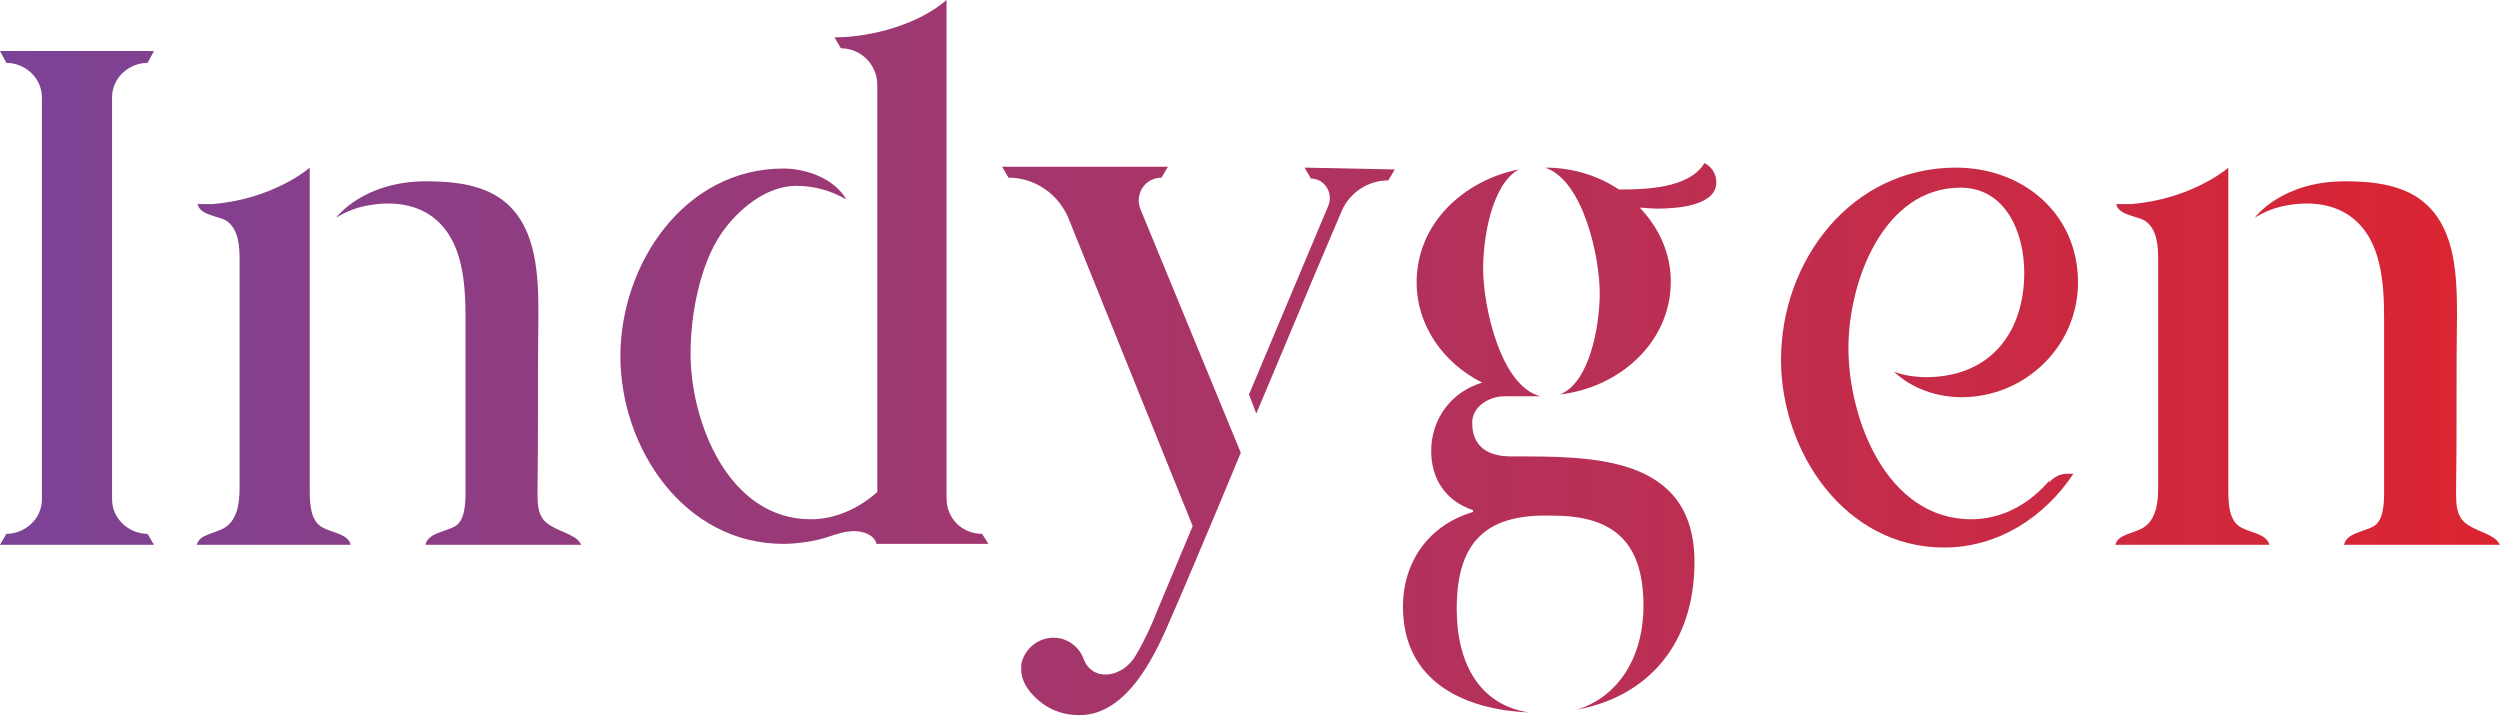
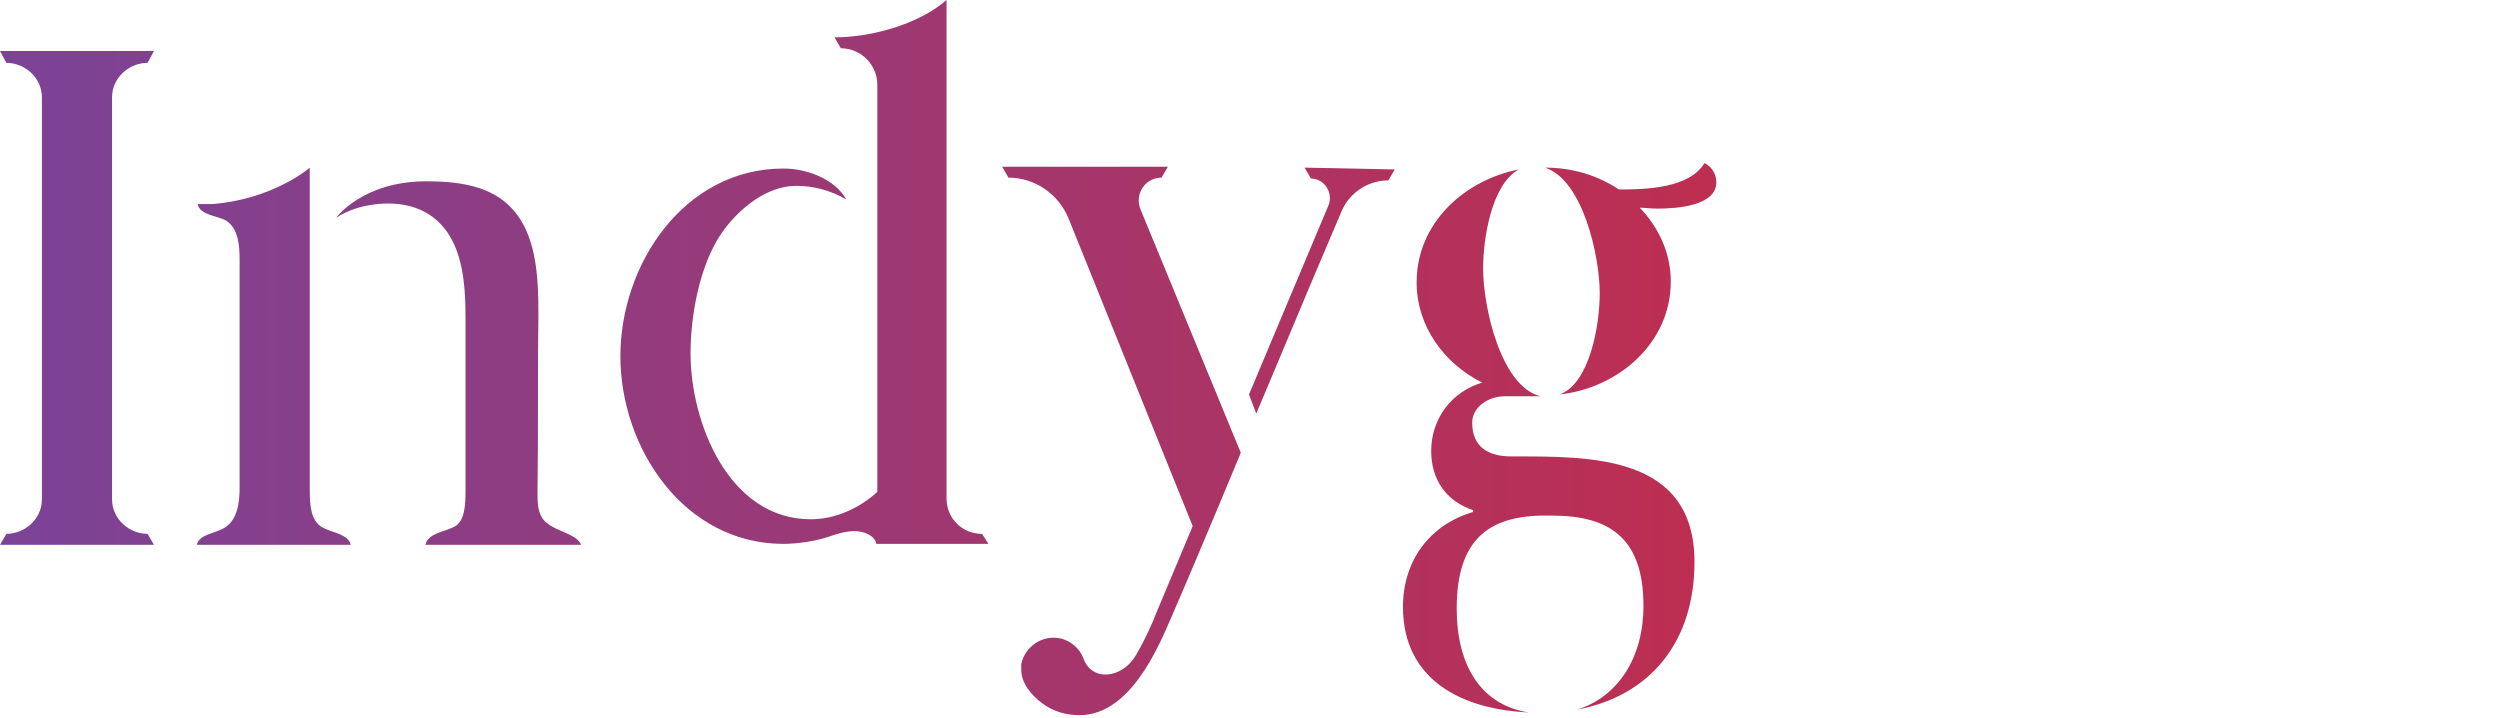
<svg xmlns="http://www.w3.org/2000/svg" width="100%" height="100%" viewBox="0 0 268 77" version="1.1" xml:space="preserve" style="fill-rule:evenodd;clip-rule:evenodd;stroke-linejoin:round;stroke-miterlimit:2;">
  <g transform="matrix(1,0,0,1,-141.01,-278.337)">
    <path d="M153.022,331.855L153.022,288.786C153.022,286.638 154.878,285.075 156.831,285.075L157.515,283.806L141.01,283.806L141.694,285.075C143.647,285.075 145.503,286.638 145.503,288.786L145.503,331.855C145.503,334.003 143.647,335.566 141.694,335.566L141.01,336.738L157.515,336.738L156.831,335.566C154.878,335.566 153.022,334.003 153.022,331.855Z" style="fill:url(#_Linear1);fill-rule:nonzero;" />
    <path d="M189.743,334.784C188.668,335.37 186.91,335.468 186.617,336.738L203.317,336.738C203.122,336.347 202.829,336.054 202.438,335.859C201.462,335.273 200.095,334.98 199.313,334.101C198.63,333.319 198.63,332.148 198.63,331.073C198.727,324.823 198.63,318.28 198.727,312.03C198.727,307.83 198.532,303.045 195.407,300.213C193.161,298.162 189.84,297.771 186.715,297.771C179.879,297.771 177.047,301.678 177.047,301.678C178.121,300.994 179.391,300.506 180.758,300.31C183.102,299.92 185.641,300.213 187.496,301.678C190.622,304.119 190.915,308.611 190.915,312.518L190.915,330.976C190.915,332.538 190.817,334.198 189.743,334.784L189.743,334.784ZM175.582,334.882C174.312,334.198 174.215,332.44 174.215,330.878L174.215,296.306C174.019,296.502 170.113,299.724 163.765,300.213L162.202,300.213C162.398,301.385 164.351,301.482 165.23,301.97C166.597,302.849 166.695,304.705 166.695,306.268L166.695,330.585C166.695,332.148 166.499,334.003 165.132,334.882C164.058,335.566 162.398,335.566 162.105,336.738L178.609,336.738C178.316,335.566 176.656,335.468 175.582,334.882L175.582,334.882Z" style="fill:url(#_Linear2);fill-rule:nonzero;" />
    <path d="M246.288,335.566C244.139,335.566 242.479,333.905 242.479,331.757L242.479,278.337C239.452,280.974 234.373,282.341 230.467,282.341L231.151,283.513C233.299,283.513 235.057,285.271 235.057,287.419L235.057,331.073C233.104,332.831 230.565,334.003 227.928,334.003C219.138,334.003 215.037,323.651 215.037,316.229C215.037,312.127 216.013,306.756 218.357,303.338C220.115,300.799 223.142,298.259 226.365,298.259C228.221,298.259 230.076,298.748 231.737,299.724C230.467,297.478 227.439,296.404 224.998,296.404C214.353,296.404 207.517,306.658 207.517,316.522C207.517,326.386 214.353,336.64 224.998,336.64C226.463,336.64 228.514,336.347 229.881,335.859C230.76,335.566 231.639,335.273 232.615,335.273C233.494,335.273 234.764,335.663 234.959,336.64L246.972,336.64L246.288,335.566Z" style="fill:url(#_Linear3);fill-rule:nonzero;" />
    <path d="M263.281,300.799C262.597,299.138 263.769,297.38 265.527,297.38L266.211,296.209L248.436,296.209L249.12,297.38C251.952,297.38 254.491,299.138 255.566,301.775L268.847,334.687L268.847,334.784L265.039,343.867C264.55,345.136 263.769,346.894 262.792,348.554C261.328,351.094 258.007,351.484 257.128,348.847C256.738,347.871 255.859,347.09 254.784,346.797C252.733,346.308 250.878,347.675 250.487,349.531L250.487,350.117C250.487,351.582 251.562,352.851 252.733,353.73C253.905,354.609 255.273,355 256.738,355C262.109,355 265.136,347.871 266.601,344.453C267.675,342.011 270.703,334.882 274.023,326.874L263.281,300.799ZM280.86,296.306L281.543,297.478C283.008,297.478 283.985,299.041 283.399,300.408L274.902,320.624L275.684,322.674L281.836,308.025L284.864,300.896C285.743,298.943 287.696,297.673 289.844,297.673L290.528,296.502L280.86,296.306Z" style="fill:url(#_Linear4);fill-rule:nonzero;" />
    <path d="M323.732,295.818C322.072,298.552 317.385,298.65 314.552,298.65C312.209,297.087 309.474,296.306 306.642,296.306C310.744,297.673 312.502,305.877 312.502,309.783C312.502,313.201 311.427,319.452 308.204,320.624C314.455,319.94 320.119,315.155 320.119,308.514C320.119,305.486 318.849,302.752 316.799,300.603C317.385,300.603 317.97,300.701 318.654,300.701C320.803,300.701 325.002,300.408 325.002,297.869C325.002,296.99 324.514,296.209 323.732,295.818L323.732,295.818ZM303.028,327.265C300.587,327.265 298.829,326.288 298.829,323.651C298.829,321.893 300.685,320.819 302.247,320.819L306.154,320.819C301.857,319.745 300.001,311.151 300.001,307.146C300.001,303.924 300.88,298.162 303.81,296.502C297.95,297.673 292.872,302.263 292.872,308.611C292.872,313.299 295.802,317.303 299.903,319.354C296.583,320.331 294.434,323.26 294.434,326.679C294.434,329.706 295.997,332.05 298.927,333.026L298.927,333.222C294.239,334.589 291.407,338.495 291.407,343.378C291.407,351.387 297.95,354.414 304.884,354.707C299.806,353.926 297.169,349.726 297.169,343.574C297.169,335.859 300.88,333.417 307.423,333.612C313.478,333.612 317.189,335.956 317.189,343.281C317.189,348.847 314.455,353.047 310.06,354.414C317.873,352.949 322.658,347.187 322.658,338.593C322.658,327.069 311.525,327.264 303.028,327.264L303.028,327.265Z" style="fill:url(#_Linear5);fill-rule:nonzero;" />
-     <path d="M360.746,329.804C358.597,332.343 355.667,334.003 352.347,334.003C343.265,334.003 339.163,323.26 339.163,315.643C339.163,308.416 342.972,298.455 351.175,298.455C356.058,298.455 358.011,303.338 358.011,307.537C358.011,314.08 354.3,318.768 347.464,318.768C346.39,318.768 345.022,318.573 344.046,318.182C345.999,320.038 348.733,320.917 351.273,320.917C358.109,320.917 363.773,315.448 363.773,308.611C363.773,301.189 357.816,296.306 350.687,296.306C339.456,296.306 331.936,306.268 331.936,316.913C331.936,326.776 338.772,337.031 349.417,337.031C355.179,337.031 360.16,333.808 363.285,329.12L362.601,329.12C361.82,329.12 361.136,329.511 360.648,330.097L360.746,329.804Z" style="fill:url(#_Linear6);fill-rule:nonzero;" />
-     <path d="M395.415,334.784C394.341,335.37 392.583,335.468 392.29,336.738L408.99,336.738C408.795,336.347 408.502,336.054 408.111,335.859C407.134,335.273 405.767,334.98 404.986,334.101C404.302,333.319 404.302,332.148 404.302,331.073C404.4,324.823 404.302,318.28 404.4,312.03C404.4,307.83 404.204,303.045 401.079,300.213C398.833,298.162 395.513,297.771 392.388,297.771C385.551,297.771 382.719,301.678 382.719,301.678C383.793,300.994 385.063,300.506 386.43,300.31C388.774,299.92 391.313,300.213 393.169,301.678C396.294,304.119 396.587,308.611 396.587,312.518L396.587,330.976C396.587,332.538 396.489,334.198 395.415,334.784L395.415,334.784ZM381.254,334.882C379.985,334.198 379.887,332.44 379.887,330.878L379.887,296.306C379.692,296.502 375.785,299.724 369.437,300.213L367.875,300.213C368.07,301.385 370.023,301.482 370.902,301.97C372.27,302.849 372.367,304.705 372.367,306.268L372.367,330.585C372.367,332.148 372.172,334.003 370.805,334.882C369.73,335.566 368.07,335.566 367.777,336.738L384.282,336.738C383.989,335.566 382.329,335.468 381.254,334.882L381.254,334.882Z" style="fill:url(#_Linear7);fill-rule:nonzero;" />
  </g>
  <defs>
    <linearGradient id="_Linear1" x1="0" y1="0" x2="1" y2="0" gradientUnits="userSpaceOnUse" gradientTransform="matrix(267.98,0,0,267.98,141.01,235)">
      <stop offset="0" style="stop-color:rgb(123,67,151);stop-opacity:1" />
      <stop offset="1" style="stop-color:rgb(220,36,48);stop-opacity:1" />
    </linearGradient>
    <linearGradient id="_Linear2" x1="0" y1="0" x2="1" y2="0" gradientUnits="userSpaceOnUse" gradientTransform="matrix(267.98,0,0,267.98,141.01,235)">
      <stop offset="0" style="stop-color:rgb(123,67,151);stop-opacity:1" />
      <stop offset="1" style="stop-color:rgb(220,36,48);stop-opacity:1" />
    </linearGradient>
    <linearGradient id="_Linear3" x1="0" y1="0" x2="1" y2="0" gradientUnits="userSpaceOnUse" gradientTransform="matrix(267.98,0,0,267.98,141.01,235)">
      <stop offset="0" style="stop-color:rgb(123,67,151);stop-opacity:1" />
      <stop offset="1" style="stop-color:rgb(220,36,48);stop-opacity:1" />
    </linearGradient>
    <linearGradient id="_Linear4" x1="0" y1="0" x2="1" y2="0" gradientUnits="userSpaceOnUse" gradientTransform="matrix(267.98,0,0,267.98,141.01,235)">
      <stop offset="0" style="stop-color:rgb(123,67,151);stop-opacity:1" />
      <stop offset="1" style="stop-color:rgb(220,36,48);stop-opacity:1" />
    </linearGradient>
    <linearGradient id="_Linear5" x1="0" y1="0" x2="1" y2="0" gradientUnits="userSpaceOnUse" gradientTransform="matrix(267.98,0,0,267.98,141.01,235)">
      <stop offset="0" style="stop-color:rgb(123,67,151);stop-opacity:1" />
      <stop offset="1" style="stop-color:rgb(220,36,48);stop-opacity:1" />
    </linearGradient>
    <linearGradient id="_Linear6" x1="0" y1="0" x2="1" y2="0" gradientUnits="userSpaceOnUse" gradientTransform="matrix(267.98,0,0,267.98,141.01,235)">
      <stop offset="0" style="stop-color:rgb(123,67,151);stop-opacity:1" />
      <stop offset="1" style="stop-color:rgb(220,36,48);stop-opacity:1" />
    </linearGradient>
    <linearGradient id="_Linear7" x1="0" y1="0" x2="1" y2="0" gradientUnits="userSpaceOnUse" gradientTransform="matrix(267.98,0,0,267.98,141.01,235)">
      <stop offset="0" style="stop-color:rgb(123,67,151);stop-opacity:1" />
      <stop offset="1" style="stop-color:rgb(220,36,48);stop-opacity:1" />
    </linearGradient>
  </defs>
</svg>